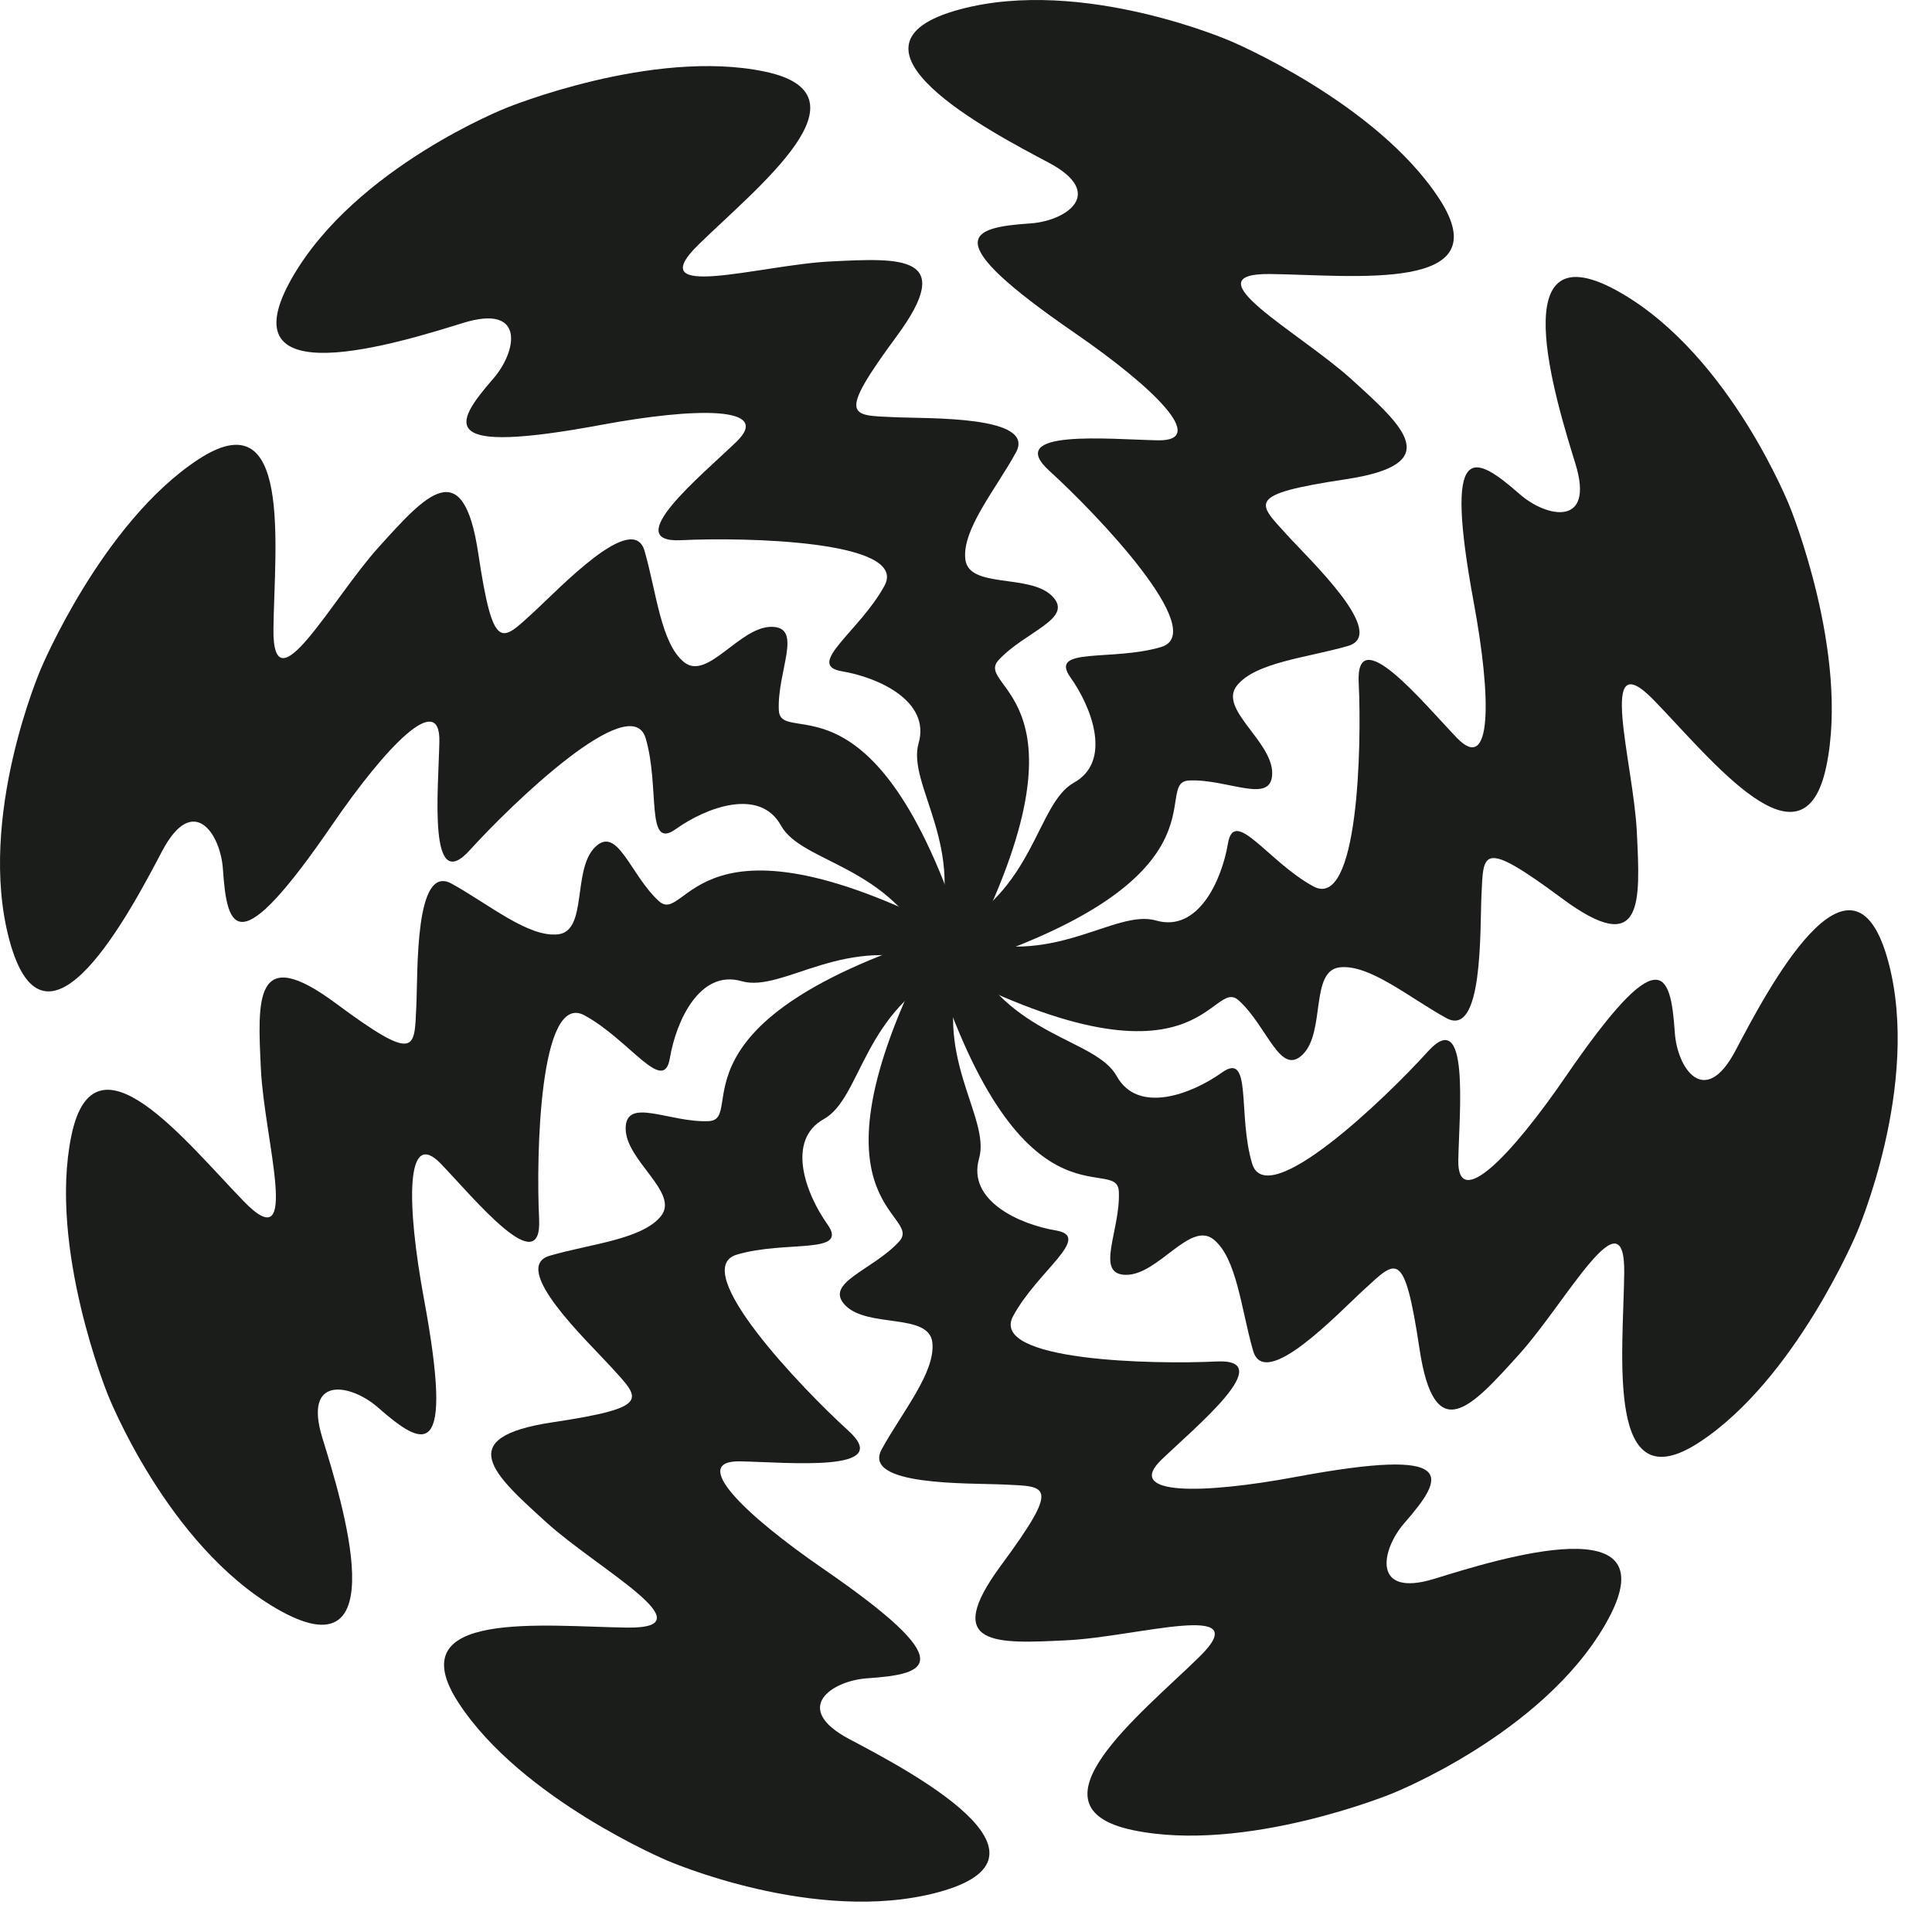
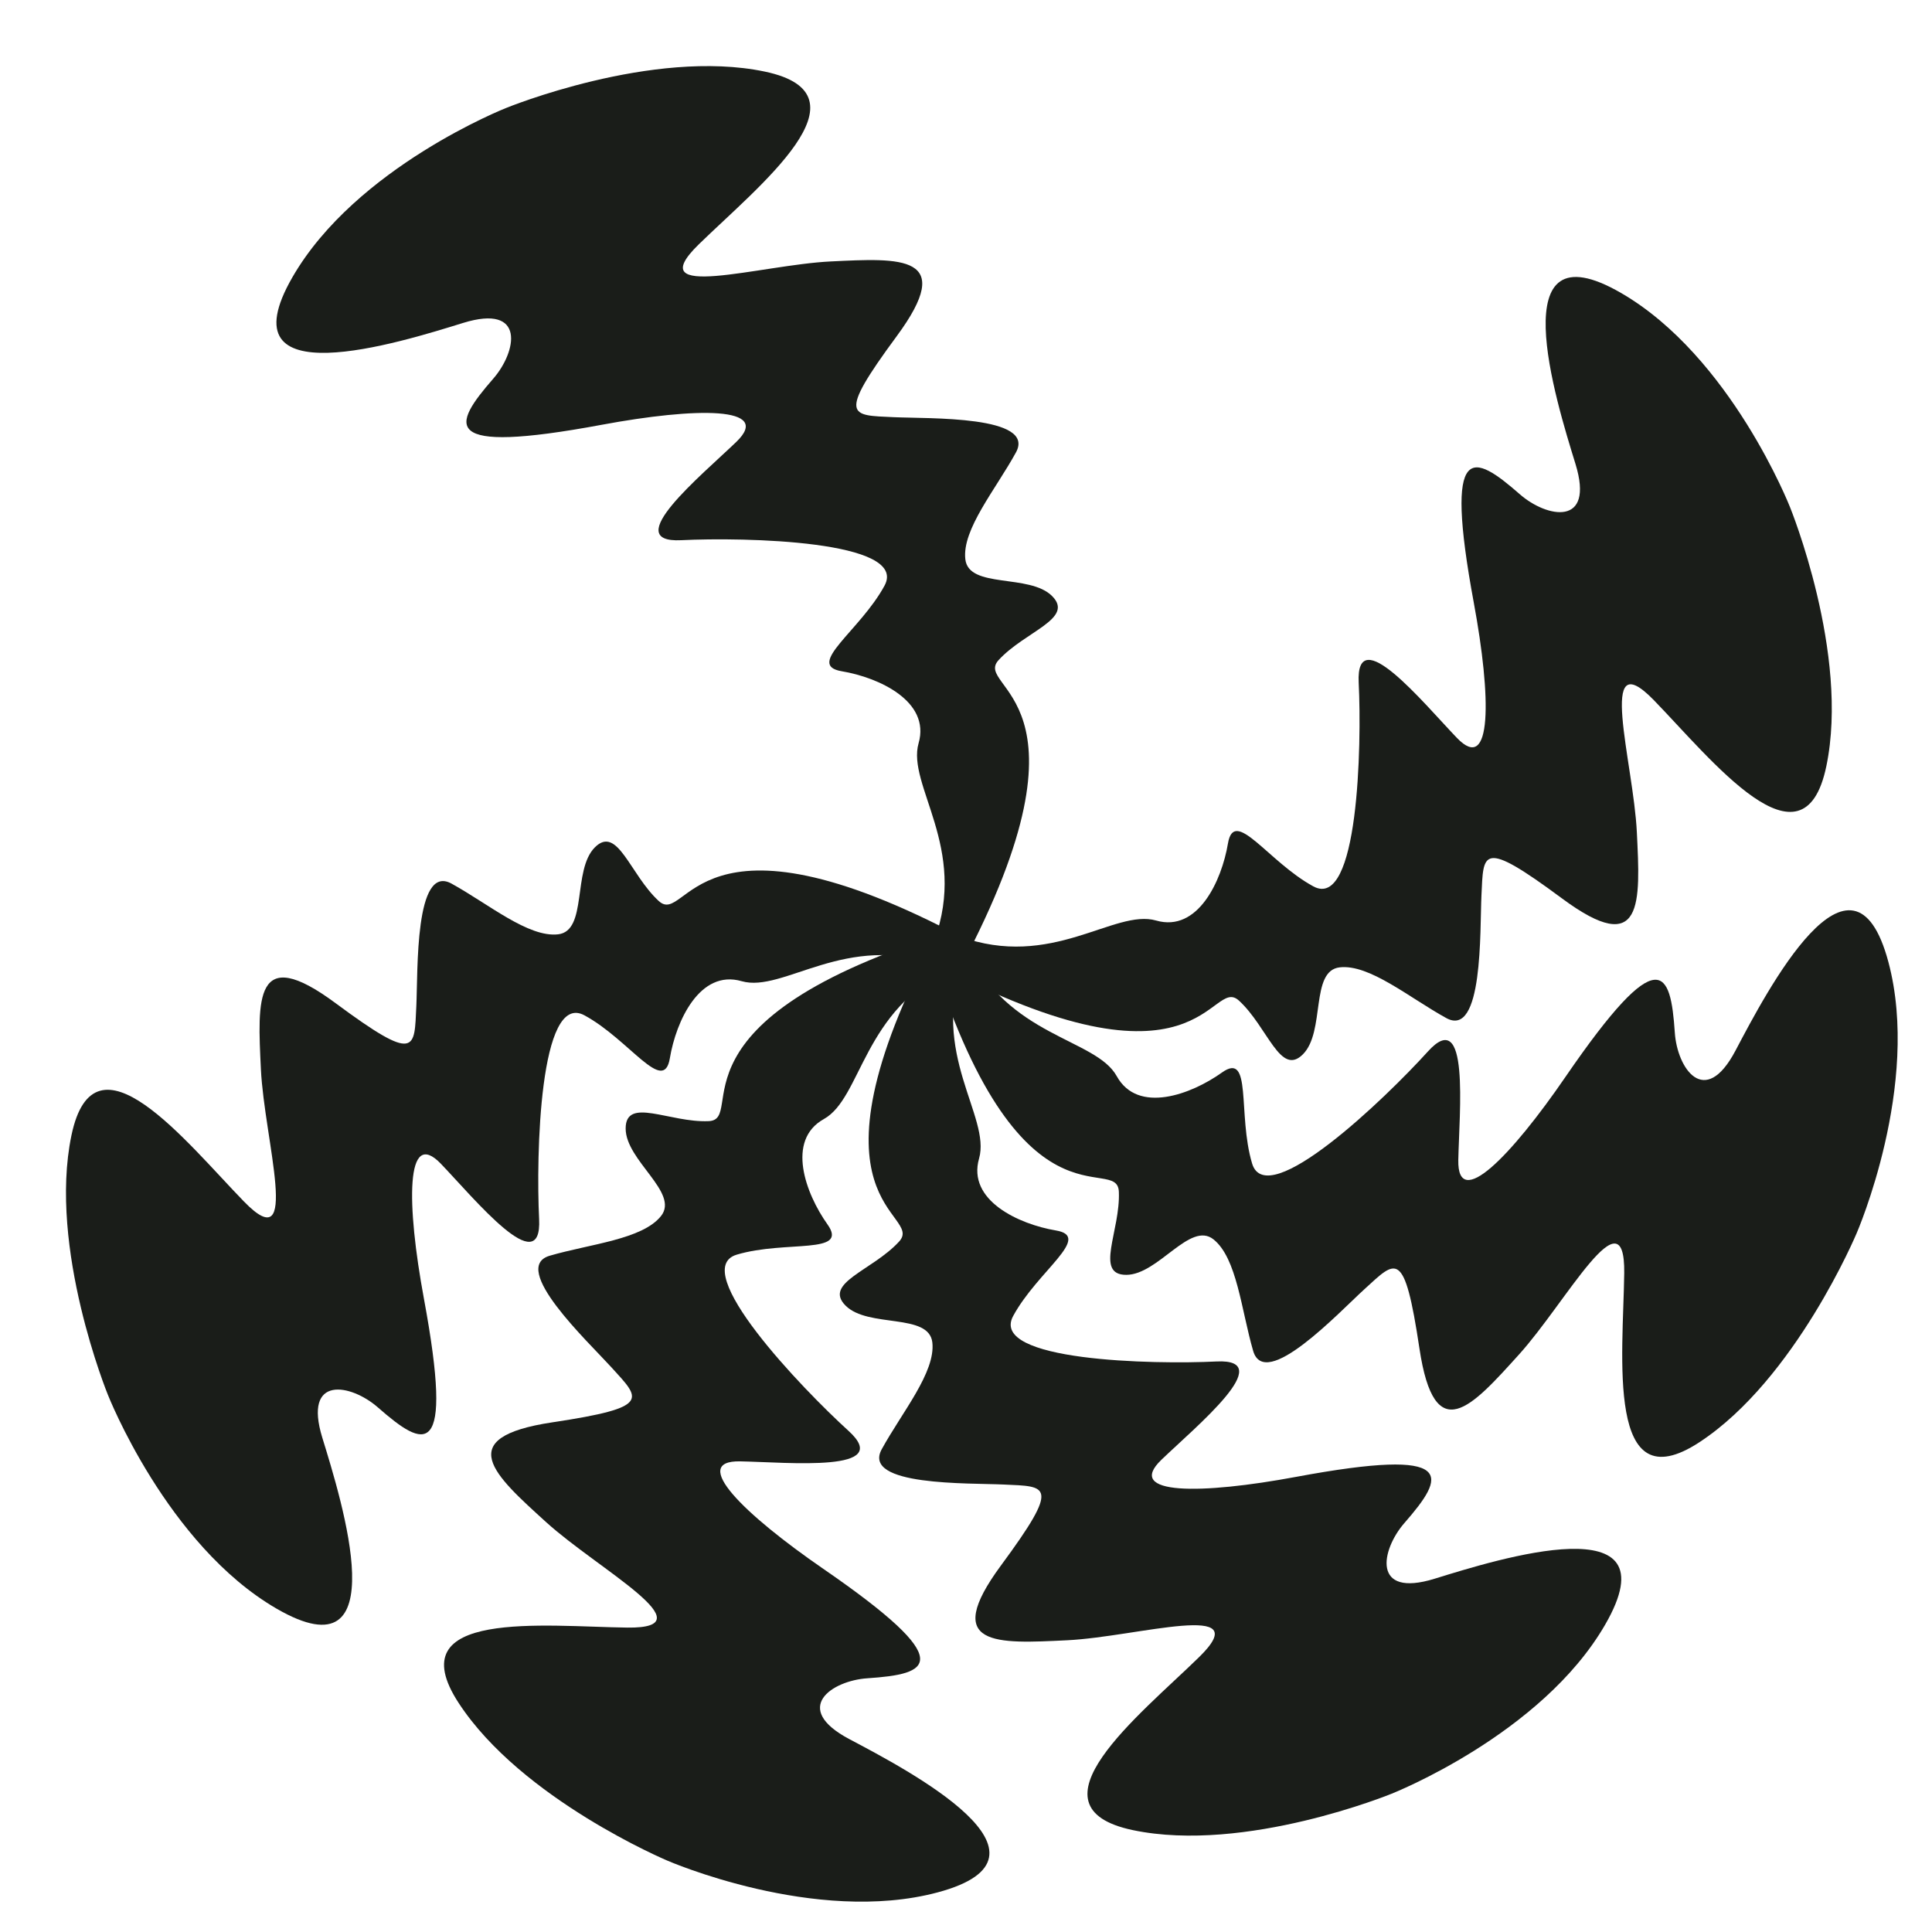
<svg xmlns="http://www.w3.org/2000/svg" width="43" height="43" viewBox="0 0 43 43" fill="none">
-   <path d="M21.056 20.77V21.607C27.573 19.607 25.6 17.409 26.468 17.371C27.336 17.333 28.315 17.922 28.315 17.207C28.315 16.492 27.113 15.782 27.529 15.26C27.944 14.737 29.102 14.639 30.004 14.376C30.906 14.113 29.155 12.468 28.634 11.894C27.989 11.183 27.714 11.004 29.95 10.667C32.186 10.331 31.243 9.499 30.085 8.447C28.927 7.395 26.437 6.076 28.277 6.099C30.118 6.122 33.403 6.519 32.031 4.421C30.631 2.278 27.39 0.915 27.39 0.915C27.39 0.915 24.098 -0.523 21.37 0.207C18.37 1.01 22.032 2.928 23.335 3.617C24.637 4.307 23.725 4.919 22.936 4.972C21.562 5.065 20.855 5.3 23.918 7.409C25.673 8.618 26.913 9.823 25.765 9.8C24.686 9.778 22.325 9.544 23.356 10.48C24.388 11.416 26.937 14.075 25.841 14.401C24.746 14.726 23.337 14.39 23.823 15.074C24.31 15.758 24.75 16.948 23.903 17.419C23.057 17.89 23.041 19.849 21.053 20.77H21.056Z" fill="#1A1D19" />
  <path d="M21.185 21.555V20.718C14.667 22.718 16.64 24.915 15.772 24.953C14.904 24.991 13.925 24.402 13.925 25.117C13.925 25.833 15.127 26.543 14.712 27.065C14.296 27.587 13.138 27.685 12.236 27.948C11.334 28.212 13.085 29.857 13.607 30.431C14.251 31.142 14.526 31.321 12.29 31.657C10.055 31.994 10.997 32.826 12.155 33.878C13.313 34.929 15.803 36.248 13.963 36.225C12.122 36.202 8.837 35.806 10.209 37.904C11.609 40.047 14.85 41.41 14.85 41.41C14.85 41.41 18.142 42.848 20.87 42.118C23.87 41.315 20.208 39.397 18.905 38.708C17.603 38.018 18.515 37.406 19.304 37.353C20.678 37.26 21.385 37.025 18.322 34.916C16.567 33.707 15.328 32.502 16.475 32.525C17.554 32.546 19.916 32.781 18.884 31.845C17.852 30.908 15.303 28.25 16.399 27.924C17.494 27.598 18.903 27.935 18.417 27.251C17.93 26.567 17.49 25.377 18.337 24.906C19.183 24.435 19.199 22.475 21.187 21.555H21.185Z" fill="#1A1D19" />
  <path d="M21.352 20.839L20.762 21.431C26.782 24.635 26.937 21.683 27.577 22.272C28.218 22.861 28.495 23.971 28.999 23.465C29.503 22.96 29.155 21.606 29.817 21.53C30.479 21.454 31.368 22.207 32.19 22.659C33.013 23.111 32.936 20.707 32.972 19.933C33.019 18.973 32.951 18.651 34.768 19.998C36.586 21.344 36.507 20.087 36.431 18.524C36.355 16.96 35.525 14.263 36.809 15.583C38.093 16.904 40.136 19.512 40.648 17.055C41.171 14.548 39.84 11.288 39.84 11.288C39.84 11.288 38.527 7.939 36.082 6.522C33.394 4.964 34.63 8.916 35.065 10.326C35.498 11.736 34.423 11.523 33.828 11.002C32.791 10.094 32.125 9.758 32.803 13.421C33.192 15.521 33.216 17.25 32.423 16.42C31.675 15.64 30.171 13.8 30.24 15.194C30.309 16.587 30.236 20.273 29.231 19.728C28.226 19.182 27.468 17.946 27.33 18.774C27.191 19.602 26.662 20.756 25.732 20.488C24.801 20.219 23.407 21.595 21.352 20.838V20.839Z" fill="#1A1D19" />
  <path d="M20.886 21.486L21.477 20.895C15.456 17.69 15.302 20.642 14.661 20.053C14.021 19.464 13.743 18.354 13.239 18.86C12.735 19.366 13.083 20.719 12.421 20.795C11.759 20.87 10.871 20.118 10.049 19.666C9.227 19.214 9.303 21.618 9.266 22.393C9.22 23.352 9.288 23.674 7.47 22.328C5.653 20.981 5.732 22.238 5.807 23.801C5.883 25.365 6.713 28.063 5.43 26.742C4.146 25.422 2.102 22.813 1.59 25.27C1.068 27.778 2.399 31.038 2.399 31.038C2.399 31.038 3.711 34.387 6.157 35.804C8.845 37.362 7.608 33.41 7.174 32C6.74 30.59 7.816 30.803 8.41 31.324C9.447 32.232 10.114 32.567 9.435 28.904C9.047 26.805 9.022 25.076 9.816 25.905C10.563 26.685 12.068 28.526 11.999 27.132C11.93 25.738 12.003 22.052 13.008 22.598C14.012 23.143 14.771 24.38 14.909 23.552C15.047 22.724 15.576 21.569 16.507 21.838C17.437 22.106 18.832 20.73 20.886 21.488V21.486Z" fill="#1A1D19" />
  <path d="M21.511 21.098H20.676C22.672 27.63 24.864 25.653 24.902 26.523C24.94 27.393 24.352 28.374 25.066 28.374C25.78 28.374 26.488 27.169 27.009 27.585C27.531 28.002 27.628 29.162 27.891 30.066C28.154 30.969 29.795 29.215 30.368 28.693C31.077 28.047 31.256 27.771 31.592 30.012C31.928 32.252 32.758 31.308 33.807 30.148C34.857 28.987 36.173 26.491 36.15 28.336C36.126 30.18 35.732 33.472 37.825 32.098C39.964 30.695 41.323 27.447 41.323 27.447C41.323 27.447 42.759 24.148 42.03 21.413C41.228 18.407 39.315 22.077 38.627 23.382C37.939 24.687 37.328 23.773 37.276 22.983C37.182 21.606 36.948 20.898 34.843 23.967C33.637 25.726 32.434 26.968 32.457 25.818C32.479 24.737 32.713 22.37 31.779 23.404C30.844 24.438 28.192 26.992 27.867 25.894C27.54 24.797 27.877 23.385 27.195 23.872C26.512 24.36 25.325 24.801 24.855 23.952C24.386 23.104 22.43 23.088 21.511 21.096V21.098Z" fill="#1A1D19" />
-   <path d="M20.725 21.227H21.561C19.564 14.695 17.372 16.672 17.334 15.802C17.296 14.932 17.884 13.951 17.17 13.951C16.457 13.951 15.748 15.156 15.227 14.739C14.706 14.323 14.608 13.163 14.345 12.259C14.083 11.356 12.441 13.11 11.869 13.632C11.159 14.278 10.98 14.554 10.644 12.313C10.309 10.072 9.478 11.017 8.429 12.177C7.379 13.338 6.063 15.833 6.086 13.989C6.111 12.145 6.505 8.852 4.411 10.227C2.273 11.63 0.913 14.878 0.913 14.878C0.913 14.878 -0.522 18.177 0.206 20.912C1.008 23.918 2.921 20.248 3.609 18.942C4.297 17.637 4.908 18.552 4.961 19.341C5.054 20.719 5.289 21.427 7.393 18.358C8.6 16.599 9.802 15.357 9.779 16.506C9.757 17.588 9.523 19.955 10.457 18.921C11.392 17.887 14.045 15.333 14.37 16.43C14.695 17.528 14.359 18.94 15.041 18.453C15.724 17.965 16.912 17.524 17.381 18.372C17.85 19.221 19.807 19.237 20.725 21.229V21.227Z" fill="#1A1D19" />
  <path d="M21.44 21.395L20.85 20.804C17.652 26.837 20.598 26.992 20.01 27.634C19.422 28.276 18.315 28.554 18.82 29.059C19.325 29.564 20.675 29.215 20.751 29.879C20.825 30.542 20.075 31.433 19.624 32.256C19.173 33.08 21.572 33.004 22.345 33.041C23.302 33.087 23.623 33.019 22.28 34.84C20.936 36.661 22.191 36.583 23.75 36.507C25.311 36.431 28.003 35.599 26.685 36.885C25.367 38.172 22.765 40.22 25.216 40.733C27.718 41.257 30.971 39.923 30.971 39.923C30.971 39.923 34.313 38.608 35.727 36.157C37.282 33.463 33.338 34.702 31.931 35.137C30.524 35.572 30.737 34.494 31.257 33.898C32.163 32.859 32.497 32.191 28.842 32.871C26.747 33.261 25.022 33.285 25.849 32.49C26.628 31.741 28.464 30.233 27.074 30.302C25.683 30.371 22.005 30.298 22.549 29.291C23.094 28.284 24.327 27.524 23.501 27.386C22.675 27.247 21.523 26.717 21.791 25.784C22.058 24.852 20.686 23.454 21.442 21.395H21.44Z" fill="#1A1D19" />
  <path d="M20.796 20.93L21.386 21.522C24.584 15.488 21.638 15.333 22.226 14.691C22.814 14.05 23.921 13.771 23.416 13.266C22.913 12.762 21.561 13.11 21.485 12.447C21.409 11.783 22.161 10.893 22.612 10.069C23.063 9.244 20.665 9.321 19.891 9.285C18.934 9.239 18.613 9.306 19.956 7.485C21.3 5.664 20.046 5.743 18.486 5.819C16.926 5.895 14.233 6.727 15.551 5.44C16.869 4.153 19.472 2.106 17.02 1.593C14.518 1.069 11.265 2.403 11.265 2.403C11.265 2.403 7.923 3.718 6.509 6.169C4.955 8.863 8.898 7.624 10.305 7.188C11.712 6.752 11.499 7.831 10.979 8.427C10.073 9.467 9.739 10.134 13.394 9.454C15.489 9.065 17.214 9.04 16.387 9.836C15.608 10.585 13.772 12.092 15.162 12.023C16.553 11.954 20.231 12.027 19.687 13.034C19.142 14.041 17.909 14.801 18.735 14.94C19.561 15.078 20.713 15.609 20.445 16.541C20.178 17.473 21.55 18.871 20.795 20.93H20.796Z" fill="#1A1D19" />
</svg>